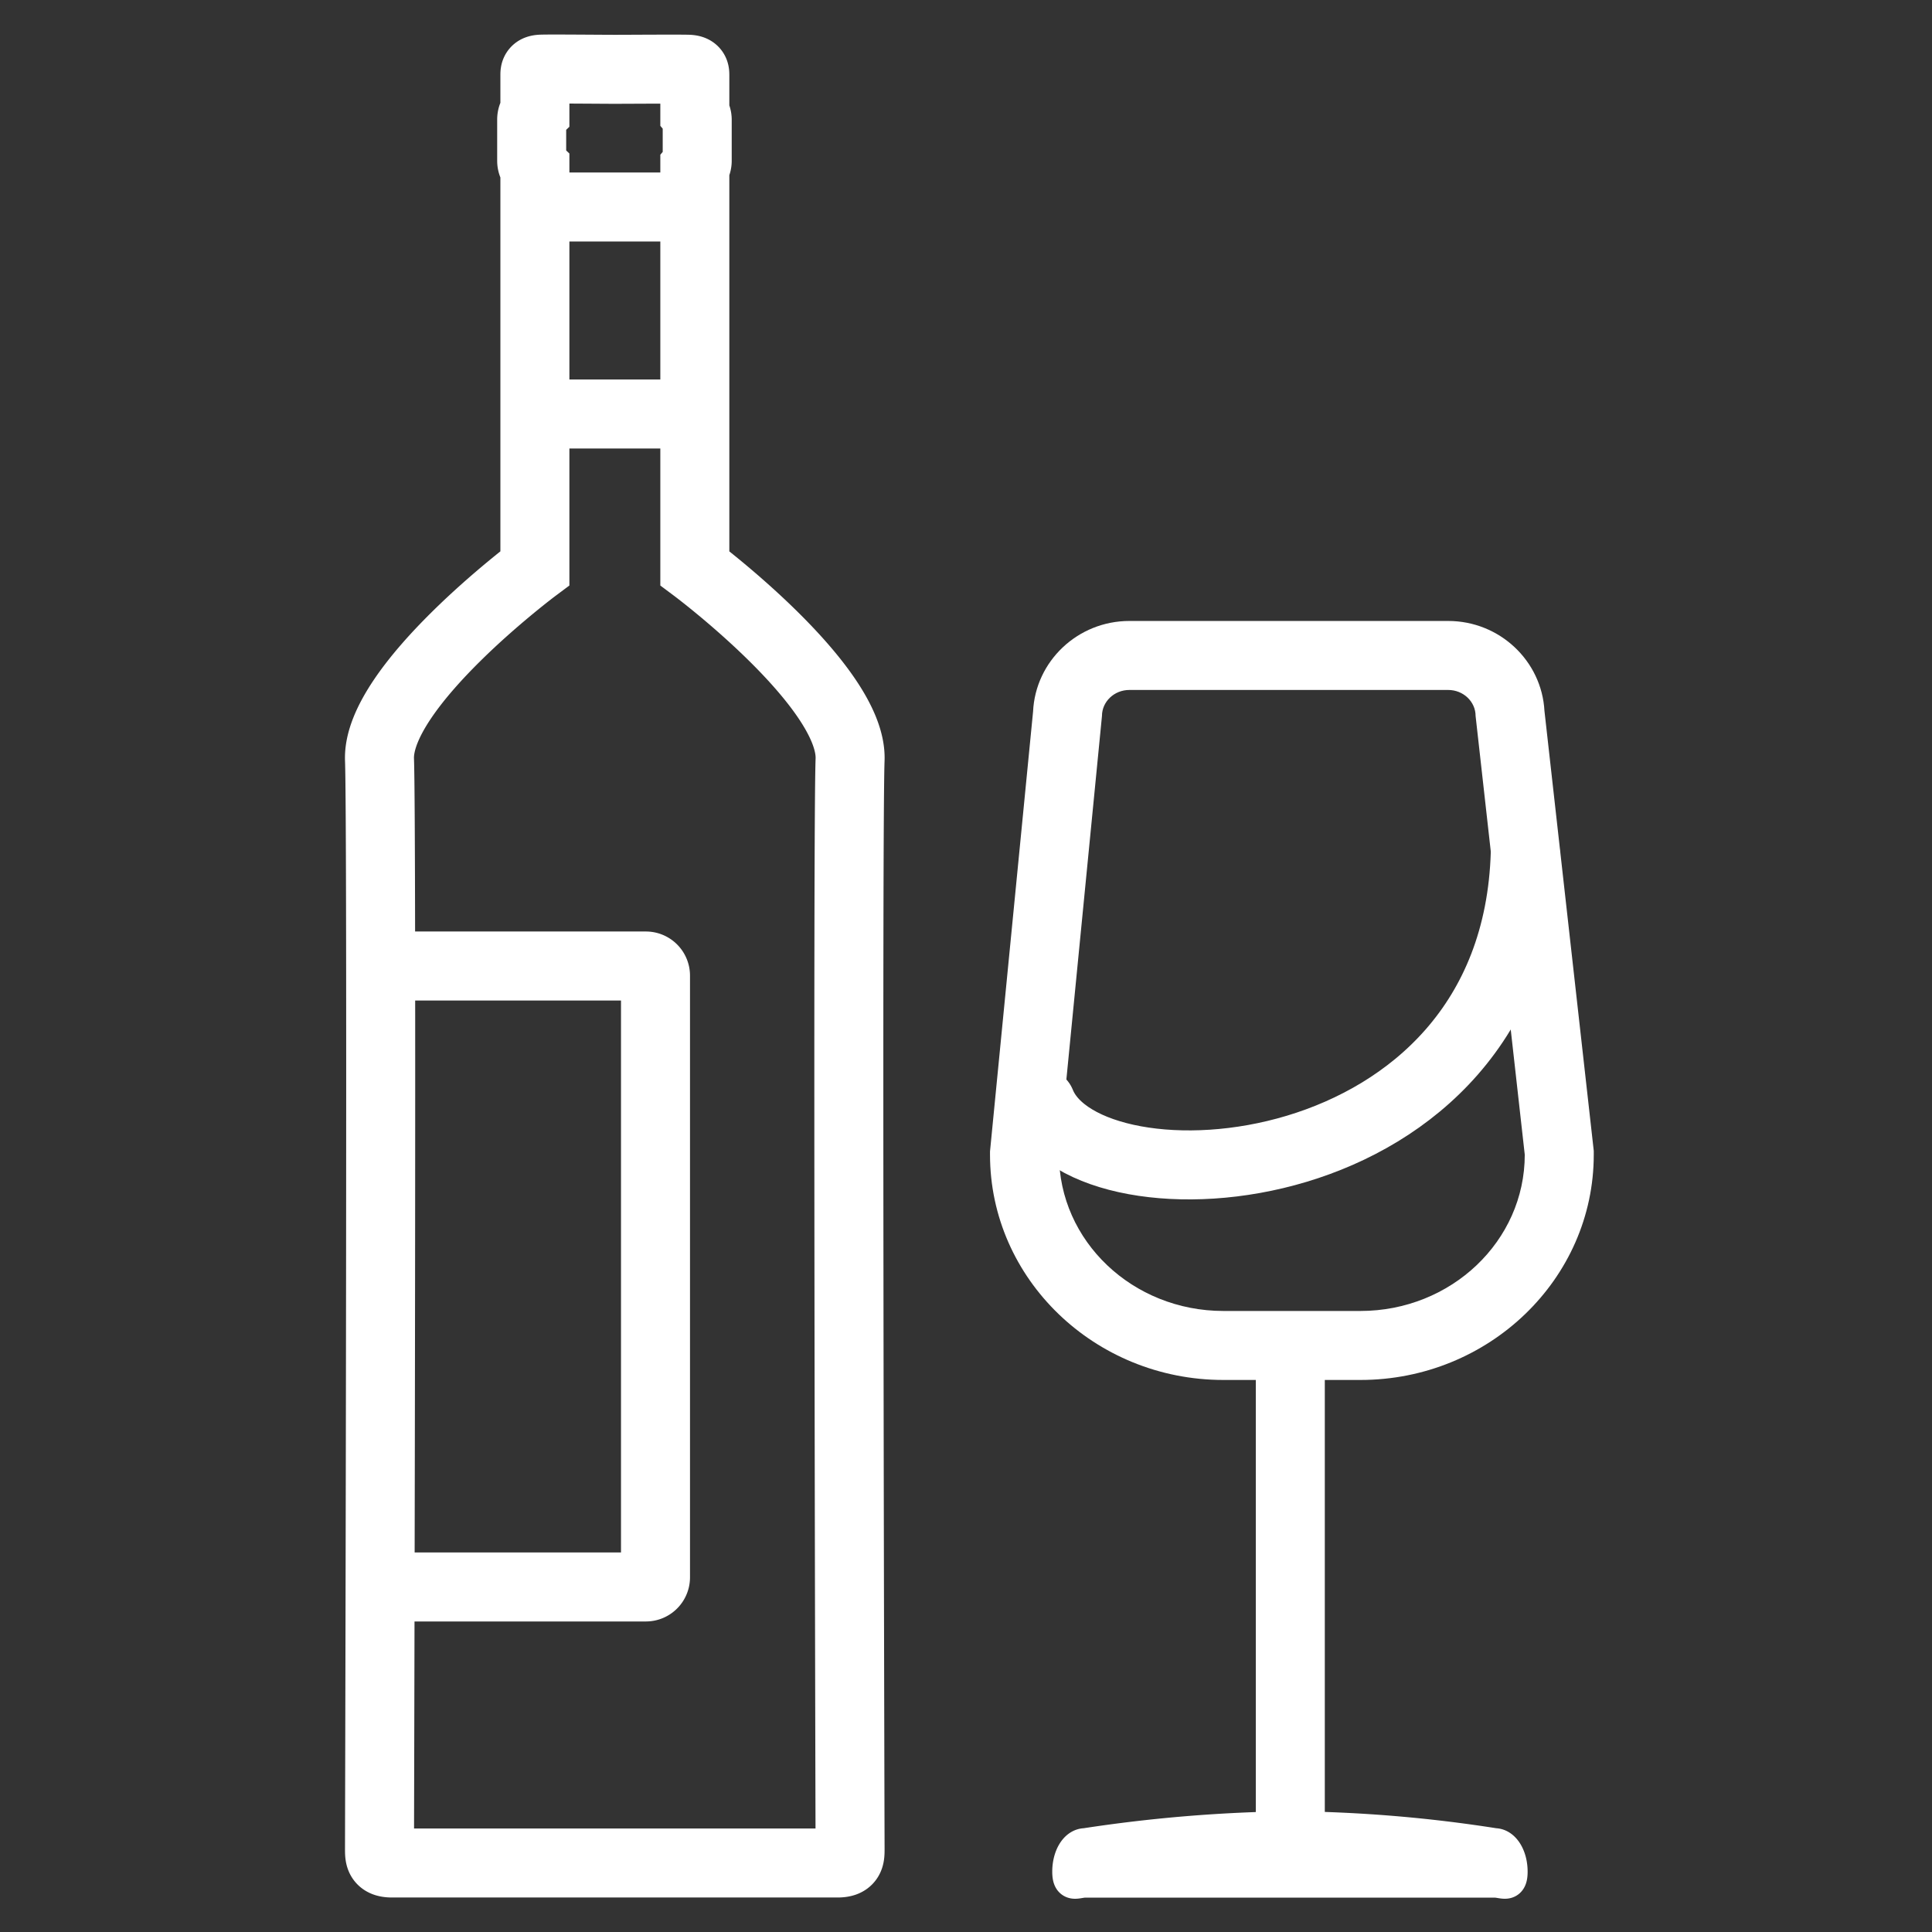
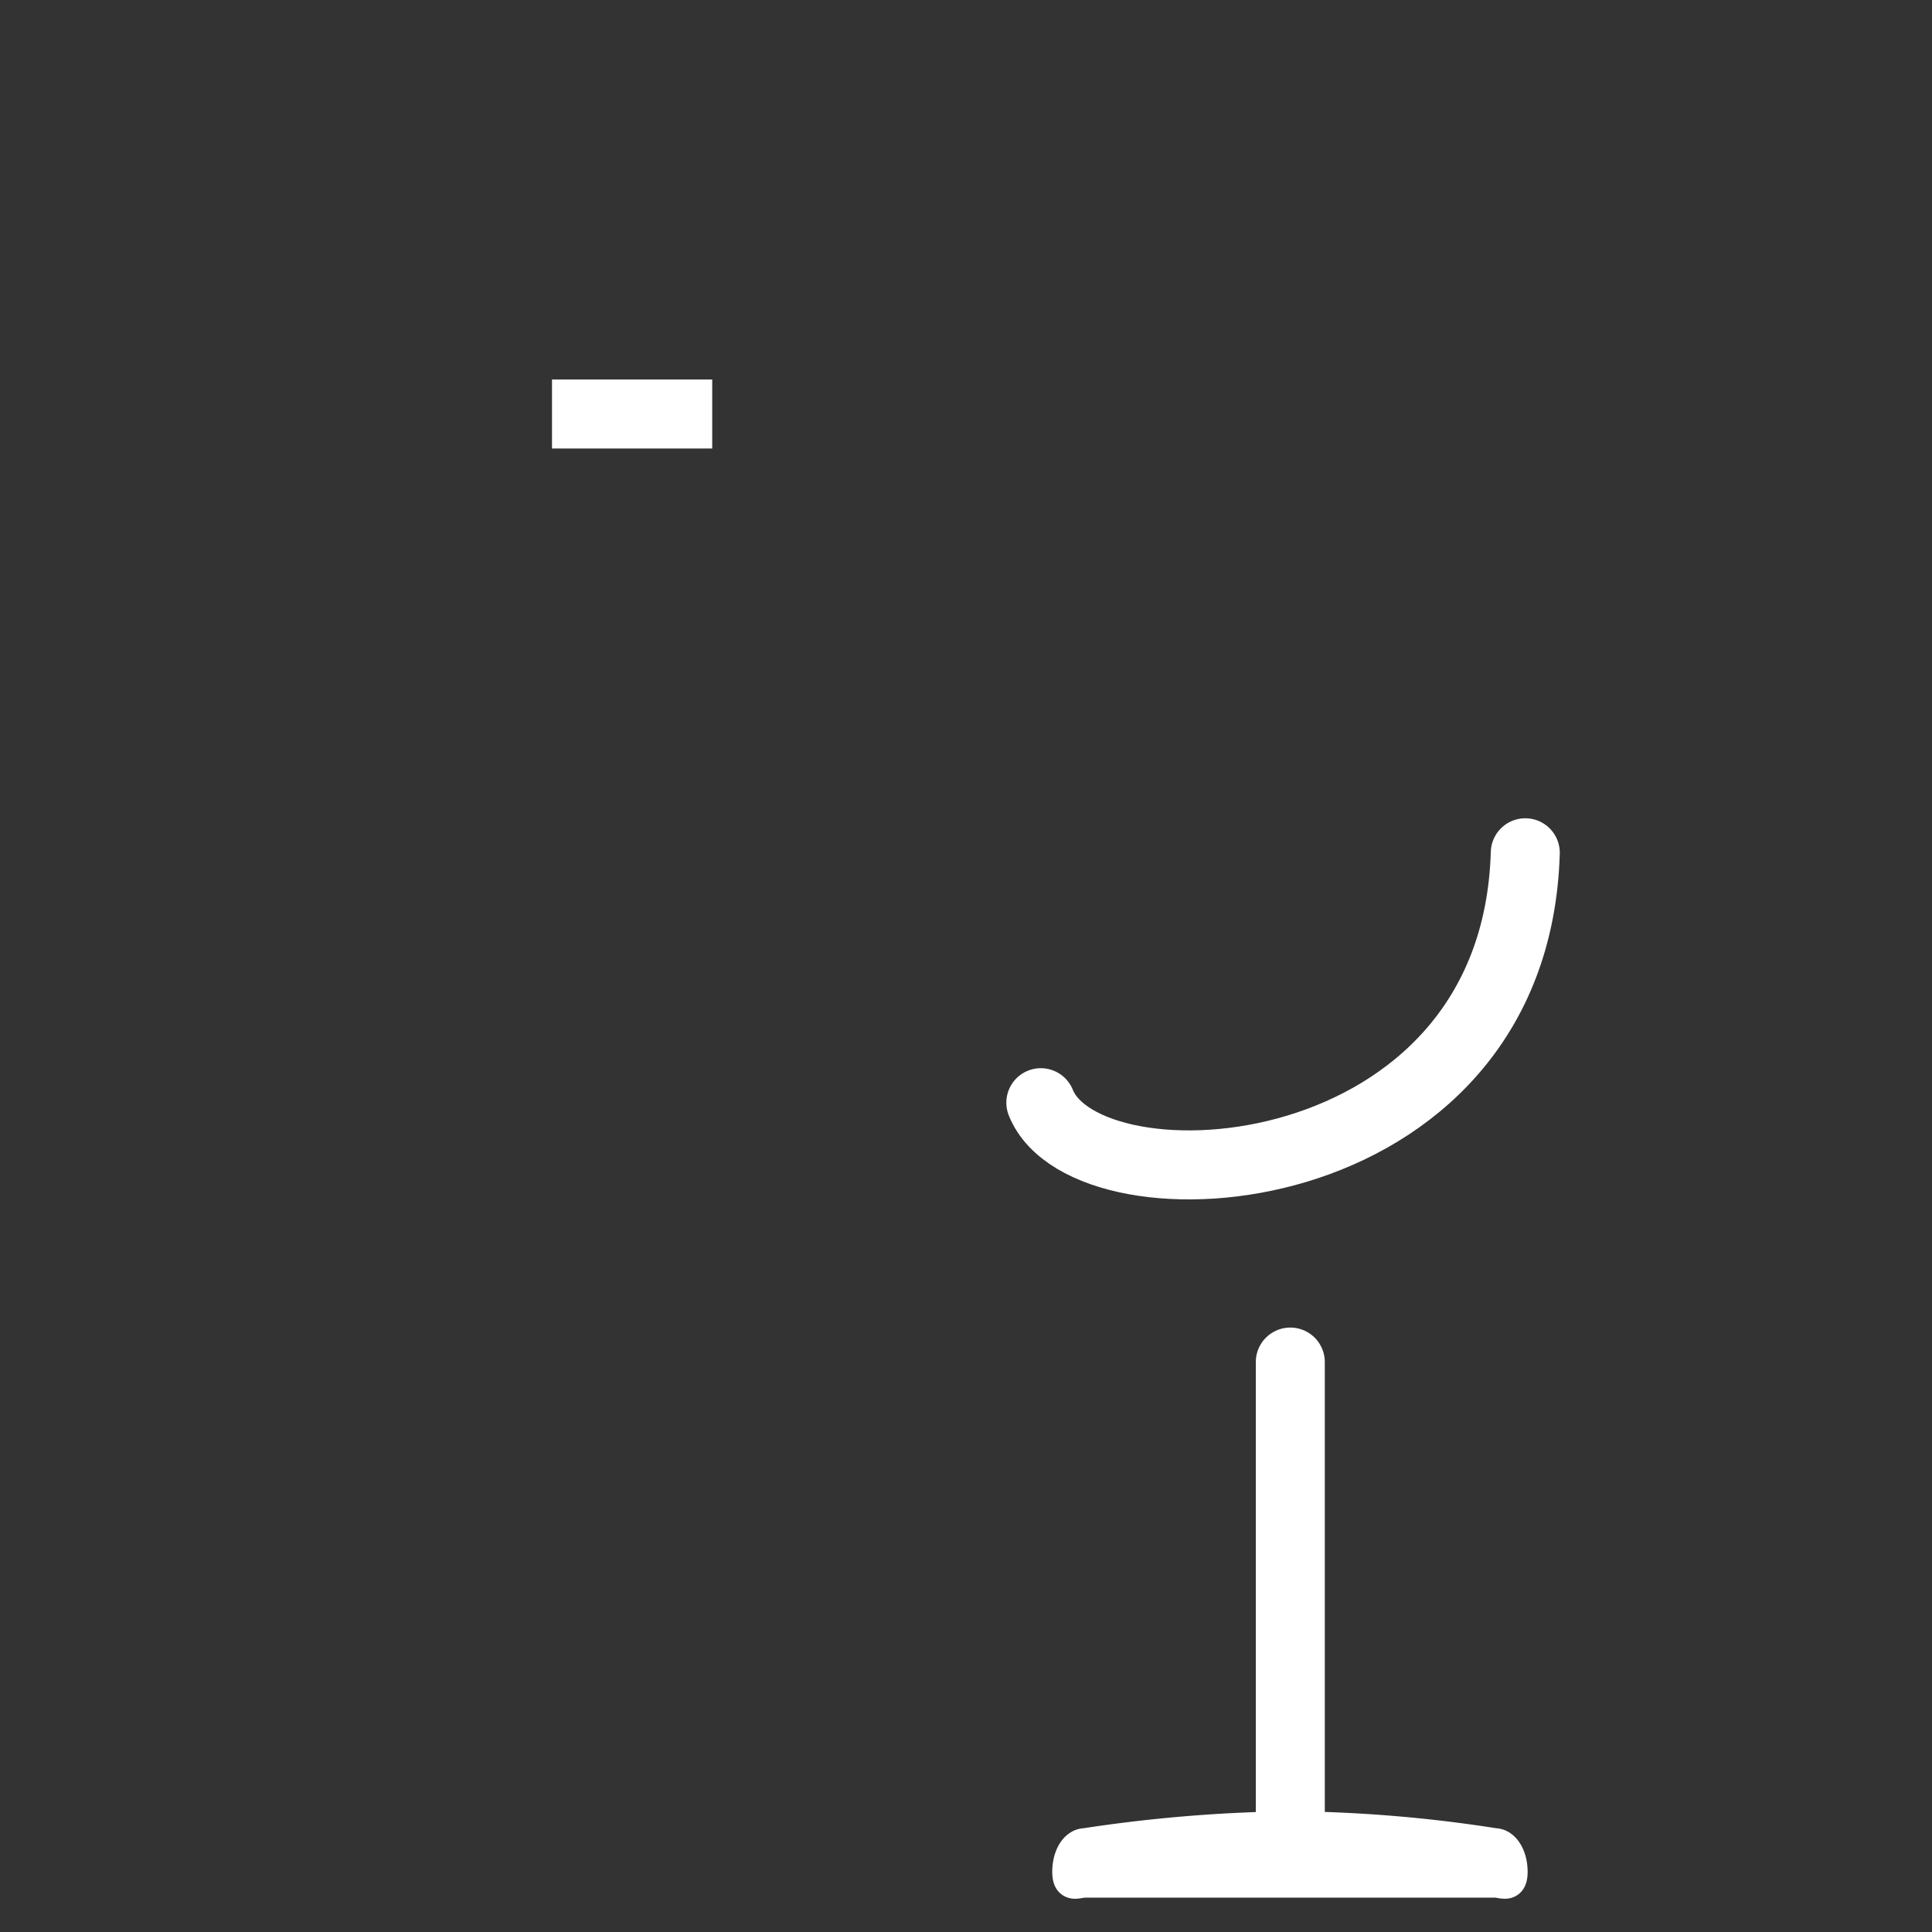
<svg xmlns="http://www.w3.org/2000/svg" width="56" height="56" viewBox="0 0 56 56">
  <rect x="0" y="0" width="56" height="56" fill="#333333" stroke="none" />
  <g id="Icon_Drinks" data-name="Icon Drinks" transform="translate(14527 18699)">
    <g id="Rechteck_3158" data-name="Rechteck 3158" transform="translate(-14527 -18699)" fill="none" stroke="#f45b60" stroke-width="1" opacity="0">
      <rect width="56" height="56" stroke="none" />
      <rect x="0.5" y="0.5" width="55" height="55" fill="none" />
    </g>
    <g id="Gruppe_7980" data-name="Gruppe 7980" transform="translate(-14497.551 -18678.805)">
      <g id="Gruppe_12025" data-name="Gruppe 12025">
        <line id="Linie_668" data-name="Linie 668" y2="13.415" transform="translate(7.951 19.285)" fill="none" stroke="#fff" stroke-linecap="round" stroke-width="2" />
        <path id="Pfad_6988" data-name="Pfad 6988" d="M62.164,170.894a40.43,40.43,0,0,1,5.884.492c.252,0,.456.341.456.76s-.2.253-.456.253H56.181c-.252,0-.456.167-.456-.253s.2-.76.456-.76a42.7,42.7,0,0,1,5.983-.492" transform="translate(-54.174 -138.09)" fill="#fff" stroke="#fff" stroke-width="1" />
        <path id="Pfad_6989" data-name="Pfad 6989" d="M68.089,84.066c-.288,9.88-12.7,10.586-14.042,7.244" transform="translate(-53.327 -79.543)" fill="none" stroke="#fff" stroke-linecap="round" stroke-width="2" />
        <g id="Pfad_7032" data-name="Pfad 7032" transform="translate(1.247 -1.35)" fill="none">
-           <path d="M2.039,1.154h9.242a.775.775,0,0,1,.794.755L13.5,14.625a4.651,4.651,0,0,1-4.765,4.529H4.765A4.651,4.651,0,0,1,0,14.625L1.245,1.909A.775.775,0,0,1,2.039,1.154Z" stroke="none" />
-           <path d="M 2.039 1.154 C 1.6 1.154 1.245 1.492 1.245 1.909 L 0 14.625 C 0 17.127 2.133 19.154 4.765 19.154 L 8.735 19.154 C 11.367 19.154 13.5 17.127 13.5 14.625 L 12.075 1.909 C 12.075 1.492 11.719 1.154 11.281 1.154 L 2.039 1.154 M 2.039 -0.846 L 11.281 -0.846 C 12.771 -0.846 13.993 0.311 14.071 1.763 L 15.5 14.513 L 15.5 14.625 C 15.5 18.225 12.465 21.154 8.735 21.154 L 4.765 21.154 C 1.035 21.154 -2 18.225 -2 14.625 L -2 14.528 L -0.752 1.781 C -0.684 0.321 0.542 -0.846 2.039 -0.846 Z" stroke="none" fill="#fff" />
-         </g>
+           </g>
      </g>
    </g>
    <g id="Gruppe_12026" data-name="Gruppe 12026">
-       <path id="Pfad_6985" data-name="Pfad 6985" d="M1.215,83.865H8.939a.279.279,0,0,1,.276.281v17.437a.279.279,0,0,1-.276.281H1.215" transform="translate(-14517.215 -18754.865)" fill="none" stroke="#fff" stroke-width="2" />
      <line id="Linie_667" data-name="Linie 667" x2="4.644" transform="translate(-14511 -18687)" fill="none" stroke="#fff" stroke-width="2" />
-       <path id="Pfad_6986" data-name="Pfad 6986" d="M14.64,21.021c.08-2.127-4.5-5.55-4.5-5.55s0-7.481,0-11.621a.294.294,0,0,0,.069-.184v-1.2a.294.294,0,0,0-.069-.184c0-.679,0-1.095,0-1.11,0-.088-.009-.149-.159-.163-.133-.012-1.792,0-2.157,0S5.8.993,5.663,1.006c-.15.012-.159.075-.159.163V2.246a.3.3,0,0,0-.093.216v1.2a.3.3,0,0,0,.093.216V15.47S.921,18.894,1,21.021c.073,1.965.01,27.6,0,31.57,0,.237,0,.409.366.409H14.274c.366,0,.366-.172.366-.409C14.629,48.622,14.565,22.986,14.64,21.021Z" transform="translate(-14517 -18698)" fill="none" stroke="#fff" stroke-width="2" />
-       <line id="Linie_670" data-name="Linie 670" x2="4.187" transform="translate(-14511 -18693)" fill="none" stroke="#fff" stroke-width="2" />
    </g>
  </g>
</svg>